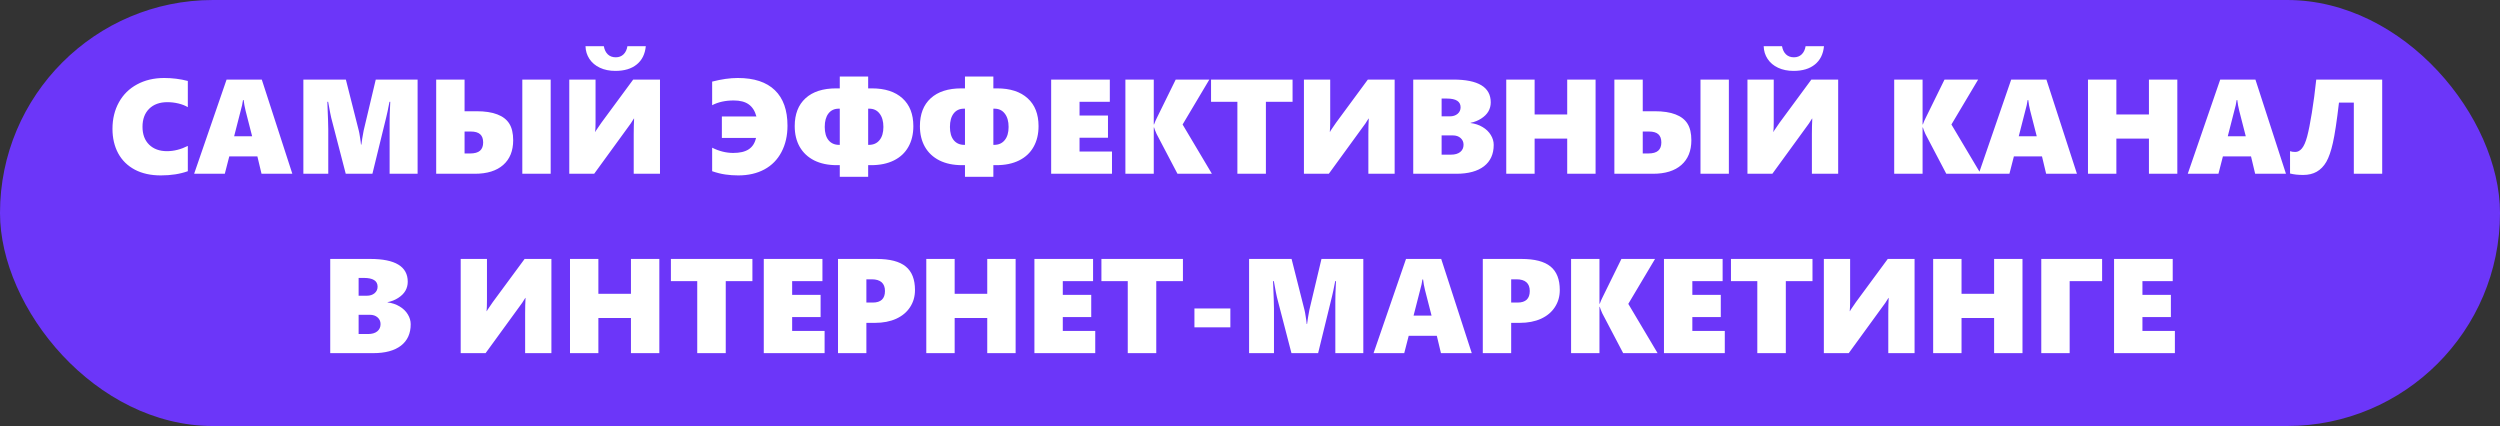
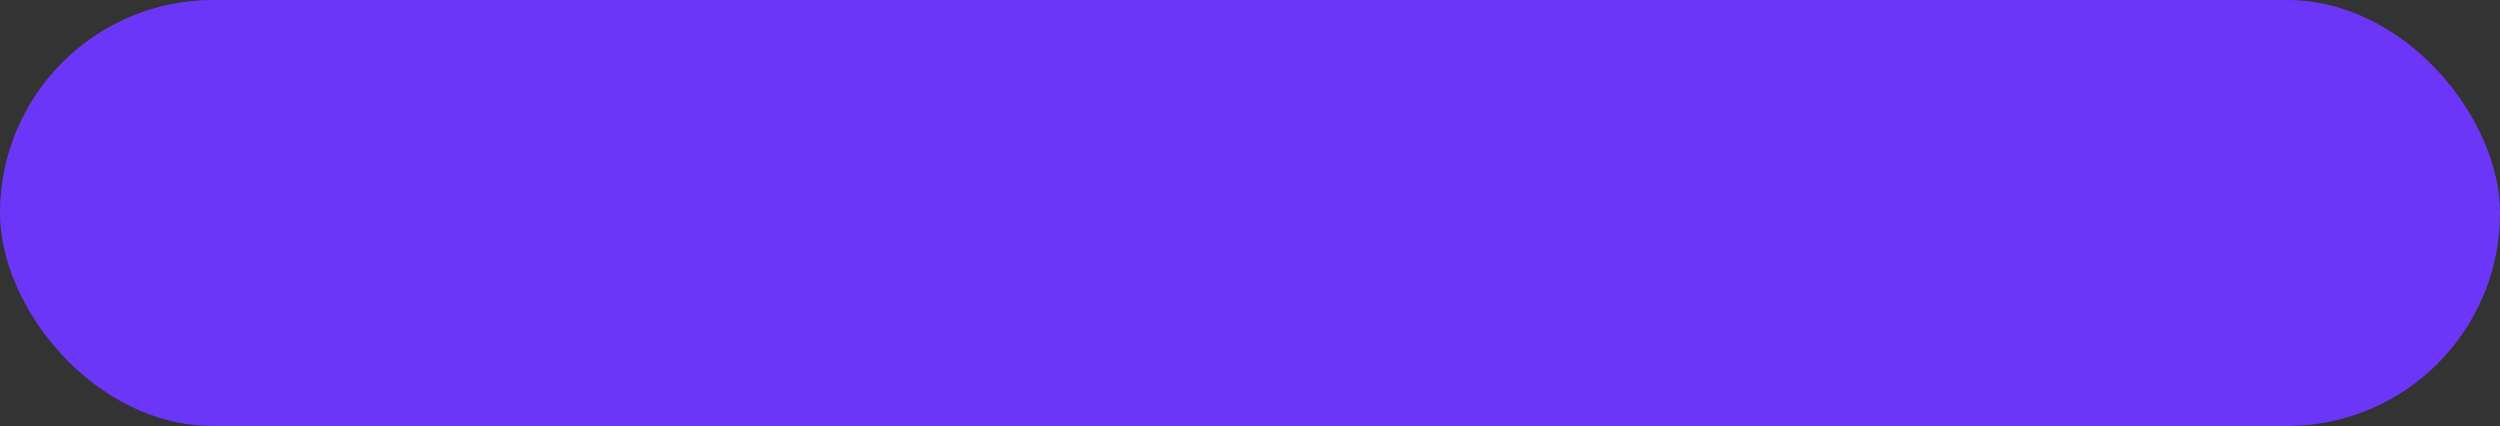
<svg xmlns="http://www.w3.org/2000/svg" width="446" height="76" viewBox="0 0 446 76" fill="none">
  <rect x="0" y="0" width="446" height="76" fill="#333333" stroke="none" />
  <rect width="446" height="76" rx="38" fill="#6C36F9" />
-   <path d="M33.508 30.543C32.117 31.043 30.512 31.293 28.691 31.293C26.902 31.293 25.359 30.953 24.062 30.273C22.766 29.586 21.773 28.613 21.086 27.355C20.406 26.09 20.066 24.633 20.066 22.984C20.066 21.211 20.449 19.633 21.215 18.25C21.98 16.867 23.062 15.801 24.461 15.051C25.859 14.293 27.469 13.914 29.289 13.914C30.742 13.914 32.148 14.09 33.508 14.441V19.117C33.039 18.836 32.48 18.617 31.832 18.461C31.184 18.305 30.527 18.227 29.863 18.227C28.488 18.227 27.402 18.621 26.605 19.41C25.816 20.199 25.422 21.27 25.422 22.621C25.422 23.965 25.816 25.027 26.605 25.809C27.402 26.582 28.465 26.969 29.793 26.969C31.02 26.969 32.258 26.656 33.508 26.031V30.543ZM46.656 31L45.918 27.906H40.902L40.105 31H34.633L40.422 14.195H46.703L52.152 31H46.656ZM43.469 17.852H43.352C43.336 18.039 43.281 18.348 43.188 18.777C43.094 19.207 42.621 21.051 41.77 24.309H44.98L43.809 19.738C43.645 19.066 43.531 18.438 43.469 17.852ZM69.508 31V21.789C69.508 20.922 69.535 19.969 69.59 18.93L69.625 18.156H69.484C69.234 19.477 69.043 20.391 68.91 20.898L66.438 31H61.68L59.09 21.016C59.02 20.766 58.836 19.812 58.539 18.156H58.398C58.508 20.781 58.562 22.422 58.562 23.078V31H54.121V14.195H61.703L64.012 23.324C64.066 23.512 64.137 23.895 64.223 24.473C64.316 25.043 64.375 25.484 64.398 25.797H64.469C64.555 25.086 64.691 24.246 64.879 23.277L67.035 14.195H74.5V31H69.508ZM93.18 31V14.195H98.242V31H93.18ZM91.551 25.023C91.551 26.914 90.957 28.383 89.769 29.43C88.582 30.477 86.894 31 84.707 31H77.816V14.195H82.879V19.844H85C86.516 19.844 87.754 20.031 88.715 20.406C89.684 20.773 90.398 21.324 90.859 22.059C91.32 22.793 91.551 23.781 91.551 25.023ZM86.195 25.41C86.195 24.754 86.016 24.266 85.656 23.945C85.297 23.625 84.742 23.465 83.992 23.465H82.879V27.379H83.863C84.668 27.379 85.258 27.215 85.633 26.887C86.008 26.559 86.195 26.066 86.195 25.41ZM113.055 31V23.945C113.055 22.914 113.078 21.984 113.125 21.156H113.078C112.922 21.422 112.742 21.707 112.539 22.012C112.336 22.316 110.156 25.312 106 31H101.559V14.195H106.246V21.73C106.246 22.574 106.223 23.168 106.176 23.512H106.223C106.254 23.441 106.293 23.363 106.34 23.277C106.395 23.191 106.707 22.734 107.277 21.906L112.961 14.195H117.742V31H113.055ZM115.211 8.242C115.078 9.648 114.539 10.734 113.594 11.5C112.656 12.266 111.387 12.648 109.785 12.648C108.738 12.648 107.816 12.461 107.02 12.086C106.223 11.711 105.602 11.188 105.156 10.516C104.711 9.844 104.477 9.086 104.453 8.242H107.723C107.832 8.859 108.066 9.344 108.426 9.695C108.793 10.047 109.27 10.223 109.855 10.223C110.41 10.223 110.871 10.047 111.238 9.695C111.605 9.336 111.836 8.852 111.93 8.242H115.211ZM140.488 22.434C140.488 24.207 140.129 25.773 139.41 27.133C138.699 28.484 137.684 29.516 136.363 30.227C135.043 30.938 133.488 31.293 131.699 31.293C130.91 31.293 130.141 31.238 129.391 31.129C128.641 31.02 127.859 30.824 127.047 30.543V26.348C128.297 26.973 129.551 27.285 130.809 27.285C131.988 27.285 132.906 27.07 133.562 26.641C134.227 26.211 134.664 25.535 134.875 24.613H128.781V20.781H134.945C134.68 19.797 134.219 19.074 133.562 18.613C132.914 18.152 132.023 17.922 130.891 17.922C129.414 17.922 128.133 18.203 127.047 18.766V14.559C128.703 14.129 130.23 13.914 131.629 13.914C134.535 13.914 136.738 14.641 138.238 16.094C139.738 17.539 140.488 19.652 140.488 22.434ZM162.941 22.504C162.941 23.926 162.645 25.16 162.051 26.207C161.465 27.254 160.605 28.059 159.473 28.621C158.34 29.184 156.984 29.465 155.406 29.465H154.879V31.539H149.816V29.465H149.289C147.734 29.465 146.391 29.184 145.258 28.621C144.133 28.051 143.27 27.242 142.668 26.195C142.074 25.148 141.777 23.918 141.777 22.504C141.777 20.363 142.418 18.707 143.699 17.535C144.988 16.355 146.812 15.766 149.172 15.766H149.816V13.656H154.879V15.766H155.535C157.879 15.766 159.699 16.355 160.996 17.535C162.293 18.707 162.941 20.363 162.941 22.504ZM157.598 22.645C157.598 21.637 157.371 20.844 156.918 20.266C156.473 19.68 155.859 19.387 155.078 19.387H154.879V25.844H155.008C155.82 25.844 156.453 25.562 156.906 25C157.367 24.438 157.598 23.652 157.598 22.645ZM149.816 19.387H149.629C148.848 19.387 148.234 19.676 147.789 20.254C147.352 20.824 147.133 21.621 147.133 22.645C147.133 23.668 147.359 24.457 147.812 25.012C148.266 25.566 148.895 25.844 149.699 25.844H149.816V19.387ZM185.277 22.504C185.277 23.926 184.98 25.16 184.387 26.207C183.801 27.254 182.941 28.059 181.809 28.621C180.676 29.184 179.32 29.465 177.742 29.465H177.215V31.539H172.152V29.465H171.625C170.07 29.465 168.727 29.184 167.594 28.621C166.469 28.051 165.605 27.242 165.004 26.195C164.41 25.148 164.113 23.918 164.113 22.504C164.113 20.363 164.754 18.707 166.035 17.535C167.324 16.355 169.148 15.766 171.508 15.766H172.152V13.656H177.215V15.766H177.871C180.215 15.766 182.035 16.355 183.332 17.535C184.629 18.707 185.277 20.363 185.277 22.504ZM179.934 22.645C179.934 21.637 179.707 20.844 179.254 20.266C178.809 19.68 178.195 19.387 177.414 19.387H177.215V25.844H177.344C178.156 25.844 178.789 25.562 179.242 25C179.703 24.438 179.934 23.652 179.934 22.645ZM172.152 19.387H171.965C171.184 19.387 170.57 19.676 170.125 20.254C169.688 20.824 169.469 21.621 169.469 22.645C169.469 23.668 169.695 24.457 170.148 25.012C170.602 25.566 171.23 25.844 172.035 25.844H172.152V19.387ZM187.527 31V14.195H197.992V18.156H192.59V20.605H197.664V24.566H192.59V27.039H198.379V31H187.527ZM210.062 31L206.336 23.898C206.086 23.336 205.938 22.949 205.891 22.738H205.832V31H200.77V14.195H205.832V22.188H205.891C206.039 21.766 206.207 21.375 206.395 21.016L209.746 14.195H215.746L210.977 22.211L216.203 31H210.062ZM225.836 18.156V31H220.75V18.156H216.051V14.195H230.594V18.156H225.836ZM244.117 31V23.945C244.117 22.914 244.141 21.984 244.188 21.156H244.141C243.984 21.422 243.805 21.707 243.602 22.012C243.398 22.316 241.219 25.312 237.062 31H232.621V14.195H237.309V21.52C237.309 22.426 237.285 23.09 237.238 23.512H237.285C237.316 23.441 237.355 23.363 237.402 23.277C237.457 23.191 237.77 22.734 238.34 21.906L244.023 14.195H248.805V31H244.117ZM266.477 25.844C266.477 27.492 265.898 28.766 264.742 29.664C263.586 30.555 261.934 31 259.785 31H252.121V14.195H259.258C263.719 14.195 265.949 15.551 265.949 18.262C265.949 18.848 265.809 19.387 265.527 19.879C265.246 20.363 264.816 20.789 264.238 21.156C263.668 21.523 263.039 21.773 262.352 21.906V21.953C263.148 22.047 263.863 22.285 264.496 22.668C265.129 23.043 265.617 23.516 265.961 24.086C266.305 24.648 266.477 25.234 266.477 25.844ZM260.57 19.141C260.57 18.102 259.754 17.582 258.121 17.582H257.184V20.758H258.648C259.211 20.758 259.672 20.609 260.031 20.312C260.391 20.008 260.57 19.617 260.57 19.141ZM261.098 25.82C261.098 25.336 260.922 24.938 260.57 24.625C260.219 24.312 259.754 24.156 259.176 24.156H257.184V27.59H258.871C259.559 27.59 260.102 27.434 260.5 27.121C260.898 26.801 261.098 26.367 261.098 25.82ZM279.59 31V24.73H273.777V31H268.715V14.195H273.777V20.418H279.59V14.195H284.652V31H279.59ZM303.367 31V14.195H308.43V31H303.367ZM301.738 25.023C301.738 26.914 301.145 28.383 299.957 29.43C298.77 30.477 297.082 31 294.895 31H288.004V14.195H293.066V19.844H295.188C296.703 19.844 297.941 20.031 298.902 20.406C299.871 20.773 300.586 21.324 301.047 22.059C301.508 22.793 301.738 23.781 301.738 25.023ZM296.383 25.41C296.383 24.754 296.203 24.266 295.844 23.945C295.484 23.625 294.93 23.465 294.18 23.465H293.066V27.379H294.051C294.855 27.379 295.445 27.215 295.82 26.887C296.195 26.559 296.383 26.066 296.383 25.41ZM323.242 31V23.945C323.242 22.914 323.266 21.984 323.312 21.156H323.266C323.109 21.422 322.93 21.707 322.727 22.012C322.523 22.316 320.344 25.312 316.188 31H311.746V14.195H316.434V21.73C316.434 22.574 316.41 23.168 316.363 23.512H316.41C316.441 23.441 316.48 23.363 316.527 23.277C316.582 23.191 316.895 22.734 317.465 21.906L323.148 14.195H327.93V31H323.242ZM325.398 8.242C325.266 9.648 324.727 10.734 323.781 11.5C322.844 12.266 321.574 12.648 319.973 12.648C318.926 12.648 318.004 12.461 317.207 12.086C316.41 11.711 315.789 11.188 315.344 10.516C314.898 9.844 314.664 9.086 314.641 8.242H317.91C318.02 8.859 318.254 9.344 318.613 9.695C318.98 10.047 319.457 10.223 320.043 10.223C320.598 10.223 321.059 10.047 321.426 9.695C321.793 9.336 322.023 8.852 322.117 8.242H325.398ZM347.219 31L343.492 23.898C343.242 23.336 343.094 22.949 343.047 22.738H342.988V31H337.926V14.195H342.988V22.188H343.047C343.195 21.766 343.363 21.375 343.551 21.016L346.902 14.195H352.902L348.133 22.211L353.359 31H347.219ZM365.031 31L364.293 27.906H359.277L358.48 31H353.008L358.797 14.195H365.078L370.527 31H365.031ZM361.844 17.852H361.727C361.711 18.039 361.656 18.348 361.562 18.777C361.469 19.207 360.996 21.051 360.145 24.309H363.355L362.184 19.738C362.02 19.066 361.906 18.438 361.844 17.852ZM383.371 31V24.73H377.559V31H372.496V14.195H377.559V20.418H383.371V14.195H388.434V31H383.371ZM402.32 31L401.582 27.906H396.566L395.77 31H390.297L396.086 14.195H402.367L407.816 31H402.32ZM399.133 17.852H399.016C399 18.039 398.945 18.348 398.852 18.777C398.758 19.207 398.285 21.051 397.434 24.309H400.645L399.473 19.738C399.309 19.066 399.195 18.438 399.133 17.852ZM417.273 18.309C416.883 21.637 416.52 24.035 416.184 25.504C415.855 26.965 415.465 28.09 415.012 28.879C414.559 29.66 413.988 30.246 413.301 30.637C412.621 31.02 411.82 31.211 410.898 31.211C409.984 31.211 409.199 31.125 408.543 30.953V26.969C408.809 27.062 409.121 27.109 409.48 27.109C409.918 27.109 410.312 26.898 410.664 26.477C411.023 26.047 411.336 25.332 411.602 24.332C411.867 23.324 412.145 21.922 412.434 20.125C412.73 18.32 412.992 16.344 413.219 14.195H424.984V31H419.922V18.309H417.273ZM73.269 57.844C73.269 59.492 72.691 60.766 71.535 61.664C70.379 62.555 68.727 63 66.578 63H58.914V46.195H66.051C70.512 46.195 72.742 47.551 72.742 50.262C72.742 50.848 72.602 51.387 72.32 51.879C72.039 52.363 71.609 52.789 71.031 53.156C70.461 53.523 69.832 53.773 69.144 53.906V53.953C69.941 54.047 70.656 54.285 71.289 54.668C71.922 55.043 72.41 55.516 72.754 56.086C73.098 56.648 73.269 57.234 73.269 57.844ZM67.363 51.141C67.363 50.102 66.547 49.582 64.914 49.582H63.977V52.758H65.441C66.004 52.758 66.465 52.609 66.824 52.312C67.184 52.008 67.363 51.617 67.363 51.141ZM67.891 57.82C67.891 57.336 67.715 56.938 67.363 56.625C67.012 56.312 66.547 56.156 65.969 56.156H63.977V59.59H65.664C66.352 59.59 66.894 59.434 67.293 59.121C67.691 58.801 67.891 58.367 67.891 57.82ZM93.684 63V55.945C93.684 54.914 93.707 53.984 93.754 53.156H93.707C93.551 53.422 93.371 53.707 93.168 54.012C92.965 54.316 90.785 57.312 86.629 63H82.188V46.195H86.875V53.52C86.875 54.426 86.852 55.09 86.805 55.512H86.852C86.883 55.441 86.922 55.363 86.969 55.277C87.023 55.191 87.336 54.734 87.906 53.906L93.59 46.195H98.371V63H93.684ZM112.562 63V56.73H106.75V63H101.688V46.195H106.75V52.418H112.562V46.195H117.625V63H112.562ZM129.473 50.156V63H124.387V50.156H119.688V46.195H134.23V50.156H129.473ZM136.258 63V46.195H146.723V50.156H141.32V52.605H146.395V56.566H141.32V59.039H147.109V63H136.258ZM163.234 51.738C163.234 52.887 162.941 53.906 162.355 54.797C161.777 55.688 160.949 56.379 159.871 56.871C158.793 57.355 157.539 57.598 156.109 57.598H154.562V63H149.5V46.195H156.391C158.758 46.195 160.488 46.645 161.582 47.543C162.684 48.441 163.234 49.84 163.234 51.738ZM157.879 51.914C157.879 51.227 157.68 50.707 157.281 50.355C156.883 50.004 156.297 49.828 155.523 49.828H154.562V53.977H155.699C157.152 53.977 157.879 53.289 157.879 51.914ZM176.125 63V56.73H170.312V63H165.25V46.195H170.312V52.418H176.125V46.195H181.188V63H176.125ZM184.539 63V46.195H195.004V50.156H189.602V52.605H194.676V56.566H189.602V59.039H195.391V63H184.539ZM206.277 50.156V63H201.191V50.156H196.492V46.195H211.035V50.156H206.277ZM213.086 58.395V55.031H219.496V58.395H213.086ZM238.223 63V53.789C238.223 52.922 238.25 51.969 238.305 50.93L238.34 50.156H238.199C237.949 51.477 237.758 52.391 237.625 52.898L235.152 63H230.395L227.805 53.016C227.734 52.766 227.551 51.812 227.254 50.156H227.113C227.223 52.781 227.277 54.422 227.277 55.078V63H222.836V46.195H230.418L232.727 55.324C232.781 55.512 232.852 55.895 232.938 56.473C233.031 57.043 233.09 57.484 233.113 57.797H233.184C233.27 57.086 233.406 56.246 233.594 55.277L235.75 46.195H243.215V63H238.223ZM257.066 63L256.328 59.906H251.312L250.516 63H245.043L250.832 46.195H257.113L262.562 63H257.066ZM253.879 49.852H253.762C253.746 50.039 253.691 50.348 253.598 50.777C253.504 51.207 253.031 53.051 252.18 56.309H255.391L254.219 51.738C254.055 51.066 253.941 50.438 253.879 49.852ZM278.266 51.738C278.266 52.887 277.973 53.906 277.387 54.797C276.809 55.688 275.98 56.379 274.902 56.871C273.824 57.355 272.57 57.598 271.141 57.598H269.594V63H264.531V46.195H271.422C273.789 46.195 275.52 46.645 276.613 47.543C277.715 48.441 278.266 49.84 278.266 51.738ZM272.91 51.914C272.91 51.227 272.711 50.707 272.312 50.355C271.914 50.004 271.328 49.828 270.555 49.828H269.594V53.977H270.73C272.184 53.977 272.91 53.289 272.91 51.914ZM289.574 63L285.848 55.898C285.598 55.336 285.449 54.949 285.402 54.738H285.344V63H280.281V46.195H285.344V54.188H285.402C285.551 53.766 285.719 53.375 285.906 53.016L289.258 46.195H295.258L290.488 54.211L295.715 63H289.574ZM296.852 63V46.195H307.316V50.156H301.914V52.605H306.988V56.566H301.914V59.039H307.703V63H296.852ZM318.59 50.156V63H313.504V50.156H308.805V46.195H323.348V50.156H318.59ZM336.871 63V55.945C336.871 54.914 336.895 53.984 336.941 53.156H336.895C336.738 53.422 336.559 53.707 336.355 54.012C336.152 54.316 333.973 57.312 329.816 63H325.375V46.195H330.062V53.52C330.062 54.426 330.039 55.09 329.992 55.512H330.039C330.07 55.441 330.109 55.363 330.156 55.277C330.211 55.191 330.523 54.734 331.094 53.906L336.777 46.195H341.559V63H336.871ZM355.75 63V56.73H349.938V63H344.875V46.195H349.938V52.418H355.75V46.195H360.812V63H355.75ZM369.227 50.156V63H364.164V46.195H375.016V50.156H369.227ZM377.148 63V46.195H387.613V50.156H382.211V52.605H387.285V56.566H382.211V59.039H388V63H377.148Z" fill="white" />
</svg>